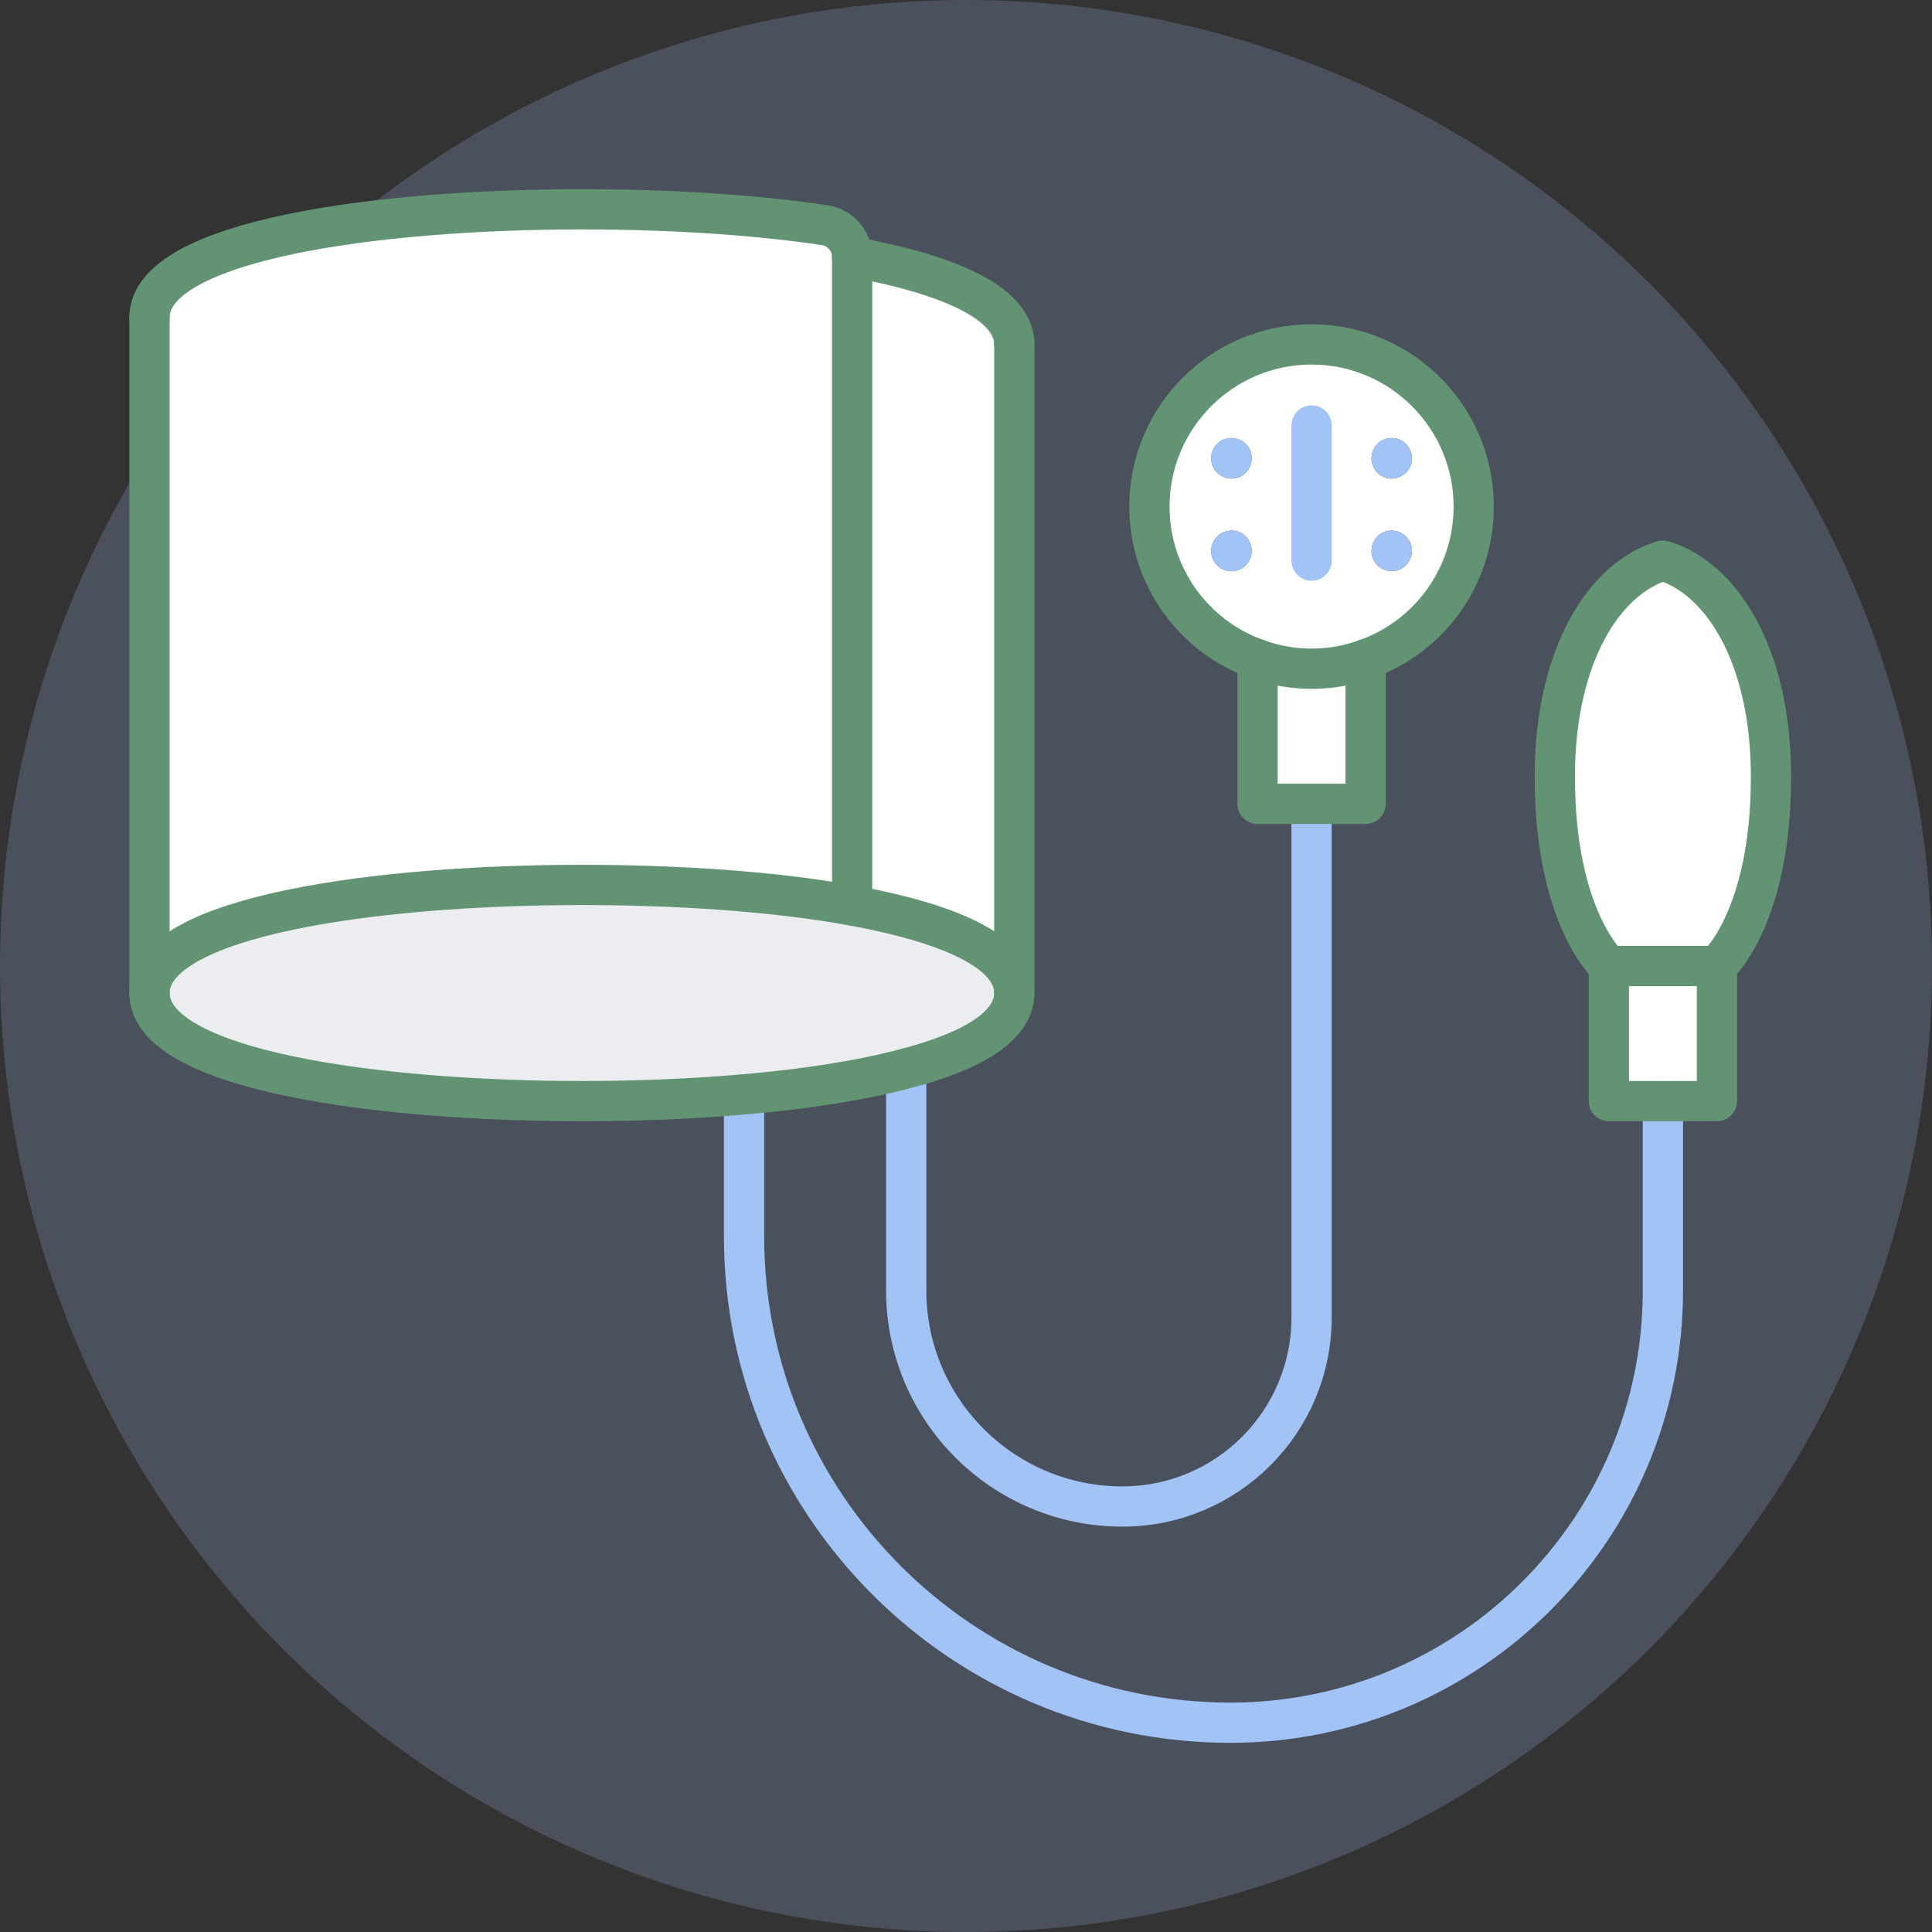
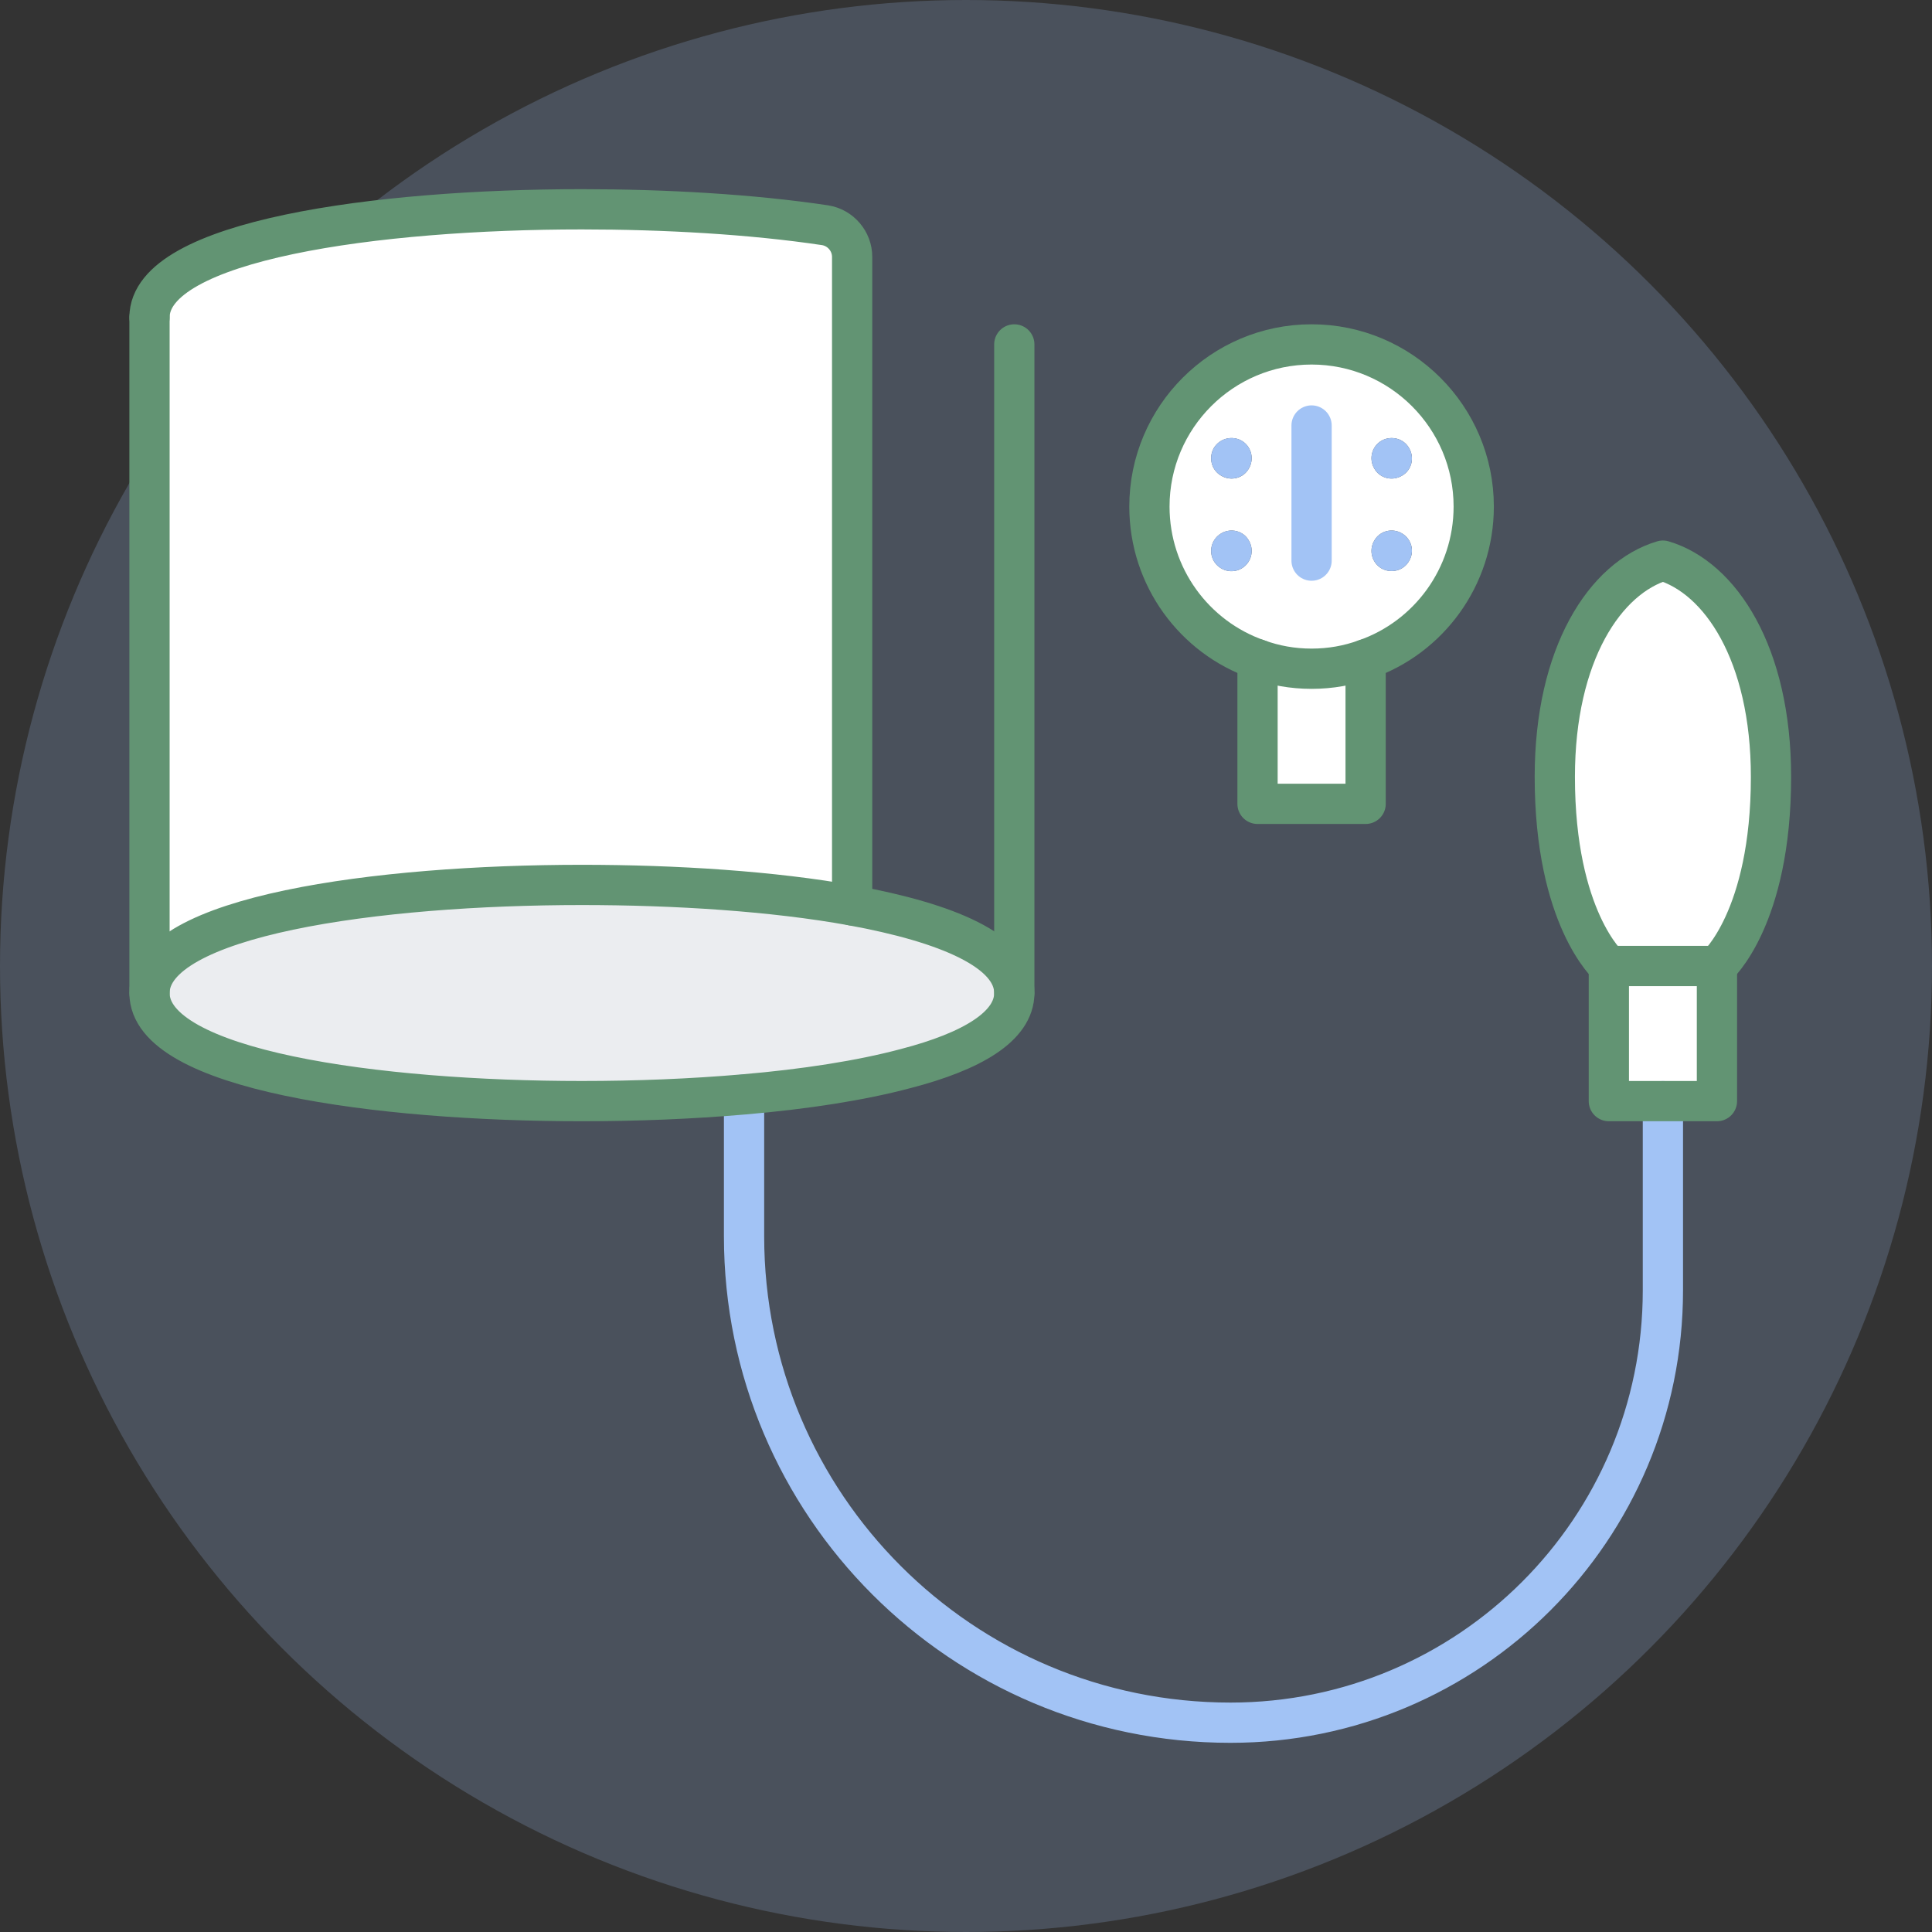
<svg xmlns="http://www.w3.org/2000/svg" width="144" height="144" viewBox="0 0 144 144" fill="none">
  <rect x="0" y="0" width="144" height="144" fill="#333333" stroke="none" />
  <circle opacity="0.2" cx="72" cy="72" r="72" fill="#A9CBFE" />
  <path d="M132 57.9C132 68.475 127.971 72 127.971 72H119.914C119.914 72 115.886 68.475 115.886 57.9C115.886 48.735 119.652 43.055 123.943 41.786C128.233 43.055 132 48.735 132 57.9Z" fill="white" />
  <path d="M127.971 72V82.071H123.943H119.914V72H127.971Z" fill="white" />
  <path d="M97.757 25.671C104.424 25.671 109.843 31.09 109.843 37.757C109.843 43.014 106.479 47.506 101.786 49.138C100.517 49.601 99.167 49.843 97.757 49.843C96.347 49.843 94.998 49.601 93.729 49.138C89.035 47.506 85.671 43.012 85.671 37.757C85.671 31.09 91.09 25.671 97.757 25.671ZM104.485 35.461C105.21 35.06 105.452 34.134 105.029 33.406C104.626 32.681 103.699 32.439 102.974 32.845C102.249 33.265 102.007 34.194 102.43 34.917C102.831 35.642 103.76 35.884 104.485 35.461ZM105.029 41.806C105.452 41.081 105.21 40.174 104.485 39.751C103.76 39.326 102.833 39.57 102.43 40.295C102.007 41.02 102.249 41.947 102.974 42.37C103.699 42.773 104.626 42.531 105.029 41.806ZM93.084 34.917C93.507 34.192 93.265 33.265 92.54 32.845C91.815 32.439 90.888 32.684 90.465 33.406C90.063 34.131 90.304 35.058 91.029 35.461C91.755 35.886 92.681 35.645 93.084 34.917ZM92.54 42.37C93.265 41.947 93.507 41.02 93.084 40.295C92.684 39.57 91.755 39.328 91.029 39.751C90.304 40.174 90.063 41.081 90.465 41.806C90.888 42.531 91.815 42.793 92.54 42.37Z" fill="white" />
  <path d="M105.029 33.406C105.452 34.131 105.21 35.058 104.485 35.461C103.76 35.886 102.833 35.645 102.43 34.917C102.007 34.192 102.249 33.265 102.974 32.845C103.699 32.439 104.626 32.684 105.029 33.406Z" fill="#A2C3F5" />
  <path d="M104.485 39.751C105.21 40.174 105.452 41.081 105.029 41.806C104.626 42.531 103.699 42.773 102.974 42.37C102.249 41.947 102.007 41.02 102.43 40.295C102.831 39.57 103.76 39.328 104.485 39.751Z" fill="#A2C3F5" />
  <path d="M101.786 49.138V59.914H93.729V49.138C94.998 49.601 96.347 49.843 97.757 49.843C99.167 49.843 100.517 49.601 101.786 49.138Z" fill="white" />
  <path d="M92.54 32.842C93.265 33.263 93.507 34.192 93.084 34.914C92.684 35.64 91.755 35.881 91.029 35.458C90.304 35.058 90.063 34.131 90.465 33.404C90.888 32.679 91.815 32.437 92.54 32.842Z" fill="#A2C3F5" />
  <path d="M93.084 40.295C93.507 41.02 93.265 41.947 92.54 42.37C91.815 42.793 90.888 42.531 90.465 41.806C90.063 41.081 90.304 40.174 91.029 39.751C91.755 39.326 92.681 39.57 93.084 40.295Z" fill="#A2C3F5" />
-   <path d="M75.6 25.671V74.014C75.6 70.872 70.564 68.777 63.514 67.488V19.145C70.564 20.434 75.6 22.529 75.6 25.671Z" fill="white" />
  <path d="M75.6 74.014C75.6 76.512 72.417 78.365 67.543 79.634C64.159 80.541 59.949 81.185 55.457 81.568C51.529 81.91 47.4 82.071 43.371 82.071C28.164 82.071 11.143 79.775 11.143 74.014C11.143 68.253 28.164 65.957 43.371 65.957C50.321 65.957 57.633 66.42 63.514 67.488C70.564 68.777 75.6 70.872 75.6 74.014Z" fill="#EBEDF0" />
  <path d="M63.514 19.145V67.488C57.633 66.423 50.321 65.957 43.371 65.957C28.164 65.957 11.143 68.254 11.143 74.014V23.657C11.143 17.896 28.164 15.6 43.371 15.6C49.535 15.6 56.001 15.963 61.5 16.788C62.648 16.97 63.514 17.977 63.514 19.145Z" fill="white" />
-   <path d="M97.757 59.914V98.186C97.757 105.981 91.452 112.286 83.657 112.286C74.754 112.286 67.543 105.075 67.543 96.171V79.634" stroke="#A2C3F5" stroke-width="3" stroke-linecap="round" stroke-linejoin="round" />
  <path d="M123.943 82.071V96.171C123.943 113.978 109.521 128.4 91.714 128.4C71.692 128.4 55.457 112.165 55.457 92.143V81.568" stroke="#A2C3F5" stroke-width="3" stroke-linecap="round" stroke-linejoin="round" />
  <path d="M11.143 74.014C11.143 68.253 28.164 65.957 43.371 65.957C50.321 65.957 57.633 66.42 63.514 67.488C70.564 68.777 75.6 70.872 75.6 74.014C75.6 76.512 72.417 78.365 67.543 79.634C64.159 80.541 59.949 81.185 55.457 81.568C51.529 81.91 47.4 82.071 43.371 82.071C28.164 82.071 11.143 79.775 11.143 74.014Z" stroke="#629473" stroke-width="3" stroke-linecap="round" stroke-linejoin="round" />
  <path d="M11.143 23.657V74.014" stroke="#629473" stroke-width="3" stroke-linecap="round" stroke-linejoin="round" />
-   <path d="M63.514 19.145C70.564 20.434 75.6 22.529 75.6 25.671" stroke="#629473" stroke-width="3" stroke-linecap="round" stroke-linejoin="round" />
  <path d="M75.6 25.671V74.014" stroke="#629473" stroke-width="3" stroke-linecap="round" stroke-linejoin="round" />
  <path d="M11.143 23.657C11.143 17.896 28.164 15.6 43.371 15.6C49.535 15.6 56.001 15.963 61.5 16.788C62.648 16.97 63.514 17.977 63.514 19.145V67.488" stroke="#629473" stroke-width="3" stroke-linecap="round" stroke-linejoin="round" />
  <path d="M101.786 49.138C106.479 47.506 109.843 43.012 109.843 37.757C109.843 31.09 104.424 25.671 97.757 25.671C91.09 25.671 85.671 31.09 85.671 37.757C85.671 43.014 89.035 47.506 93.729 49.138C94.998 49.601 96.347 49.843 97.757 49.843C99.167 49.843 100.517 49.601 101.786 49.138Z" stroke="#629473" stroke-width="3" stroke-linecap="round" stroke-linejoin="round" />
  <path d="M101.786 49.138V59.914H97.757H93.729V49.138" stroke="#629473" stroke-width="3" stroke-linecap="round" stroke-linejoin="round" />
  <path d="M127.971 72V82.071H123.943H119.914V72H127.971Z" stroke="#629473" stroke-width="3" stroke-linecap="round" stroke-linejoin="round" />
  <path d="M119.914 72C119.914 72 115.886 68.475 115.886 57.9C115.886 48.735 119.652 43.055 123.943 41.786C128.233 43.055 132 48.735 132 57.9C132 68.475 127.971 72 127.971 72" stroke="#629473" stroke-width="3" stroke-linecap="round" stroke-linejoin="round" />
  <path d="M97.757 31.714V41.786" stroke="#A2C3F5" stroke-width="3" stroke-linecap="round" stroke-linejoin="round" />
</svg>